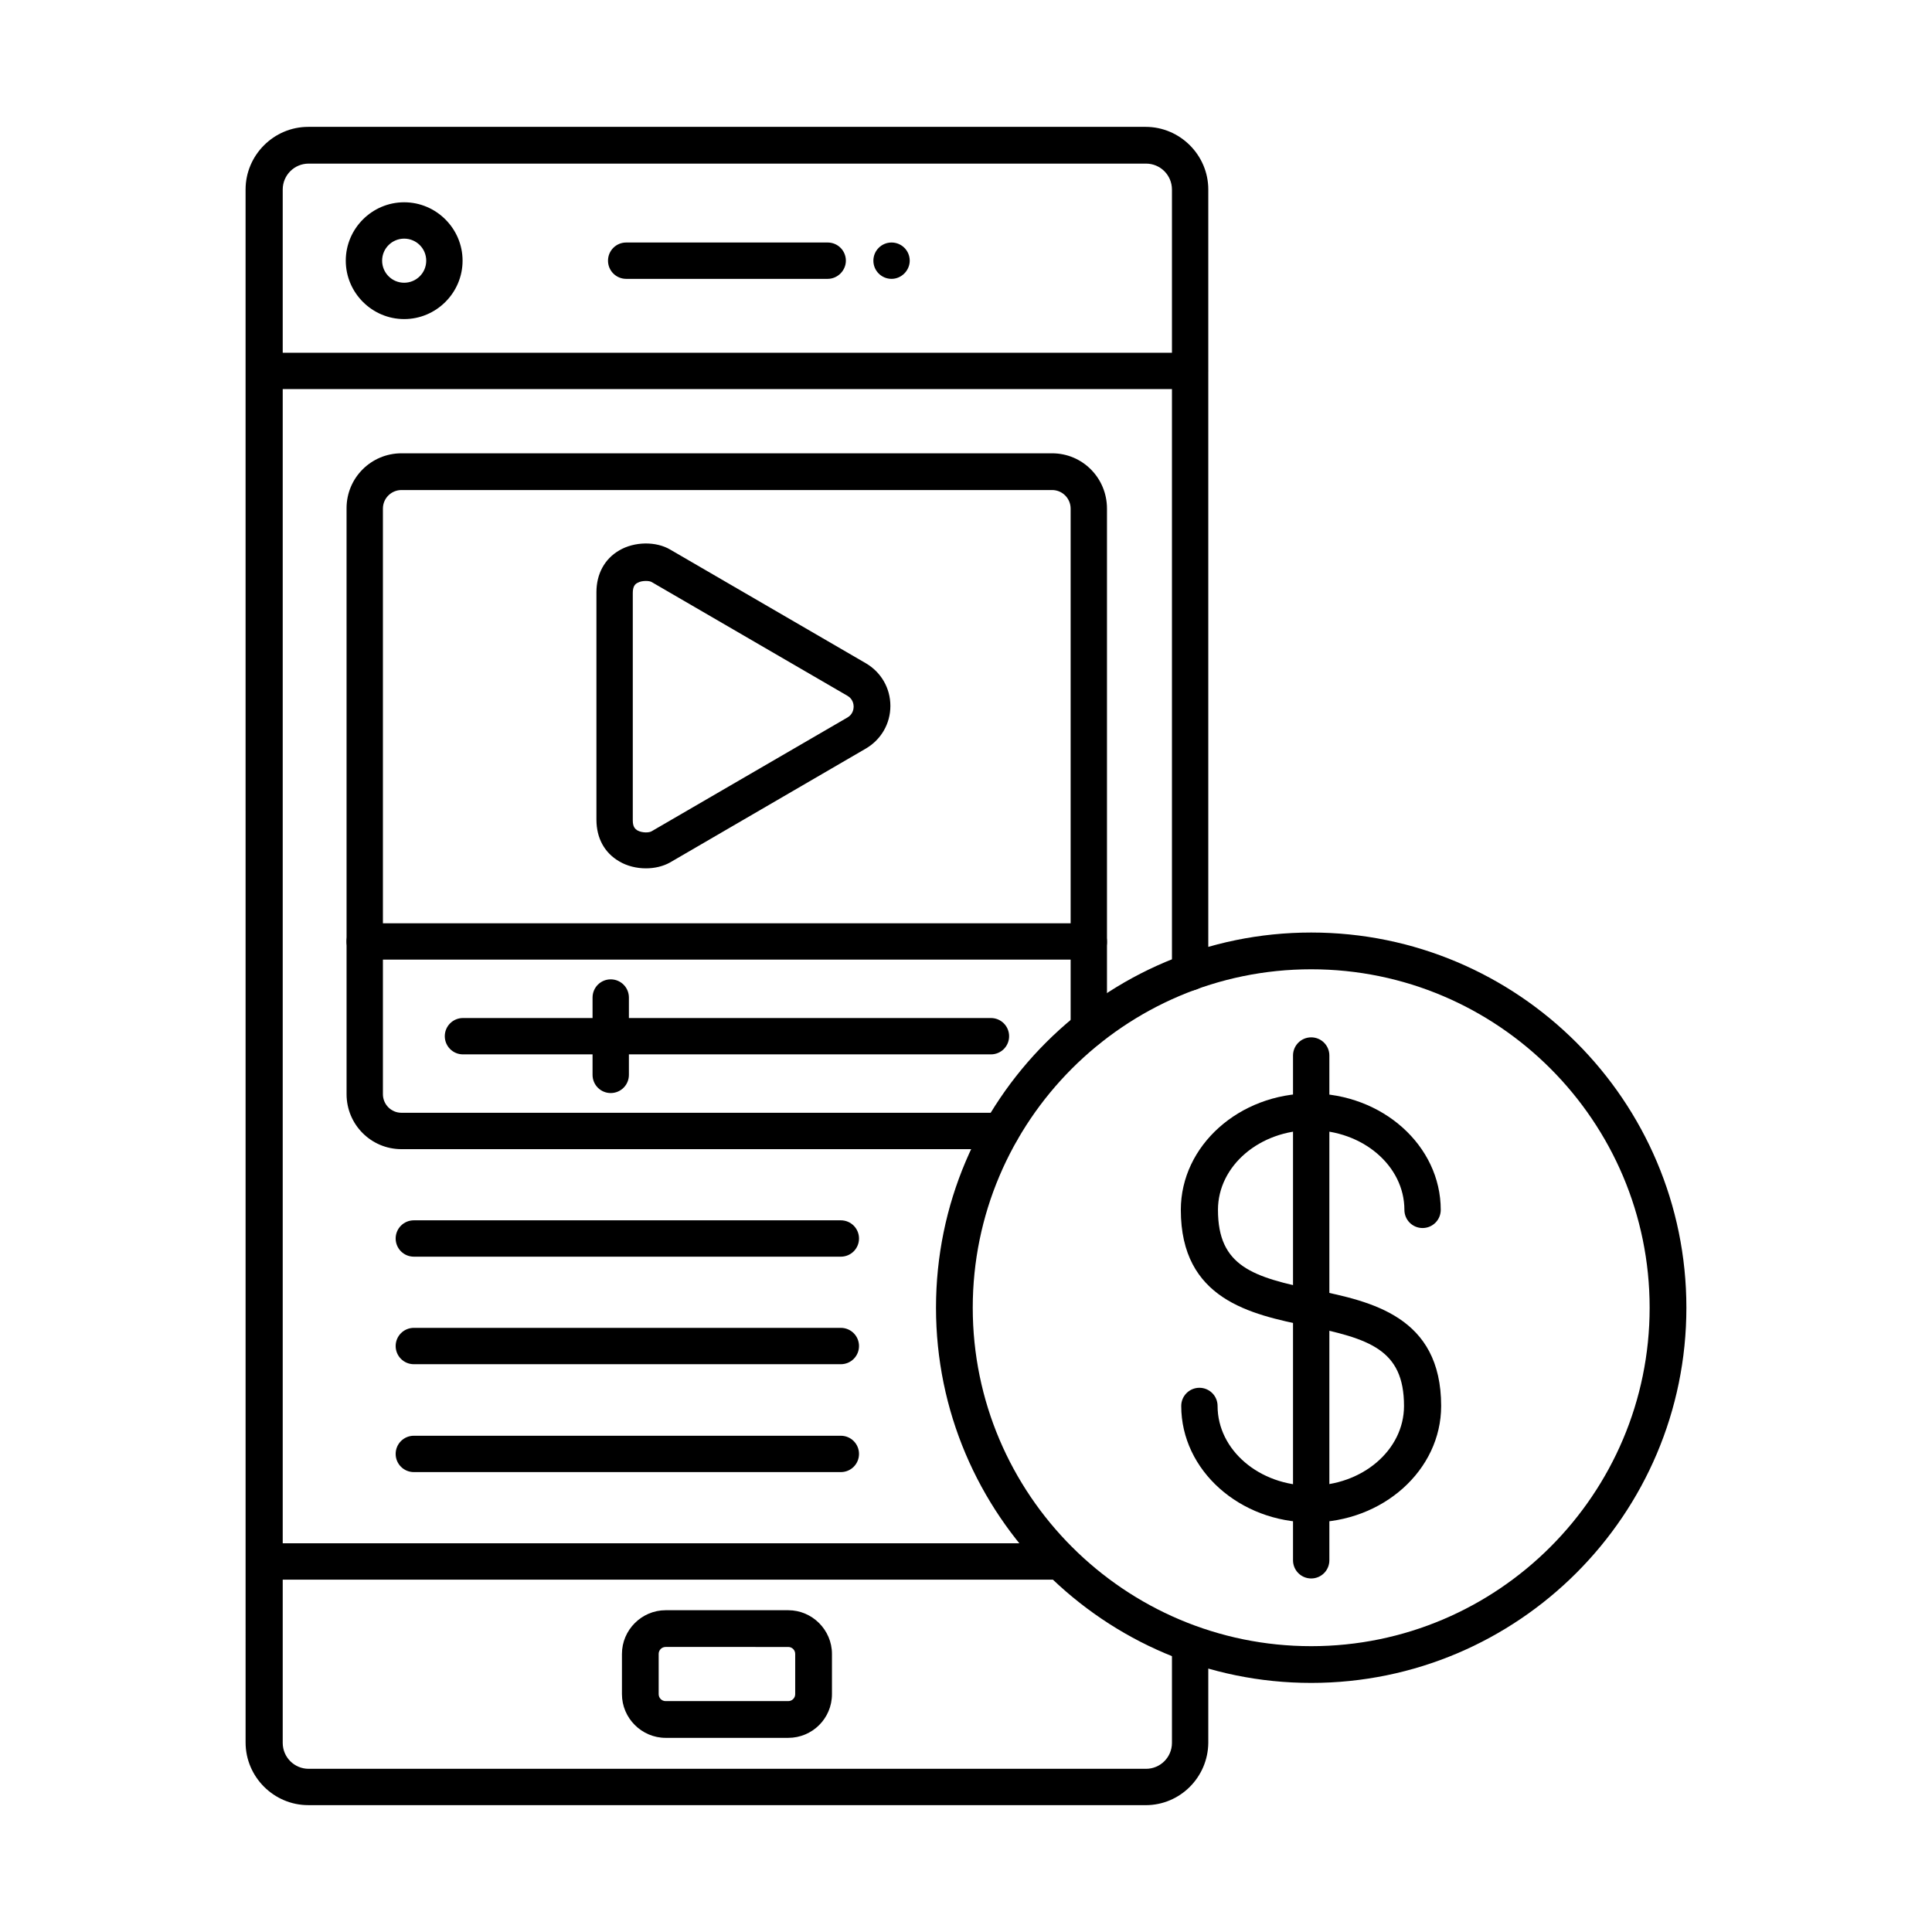
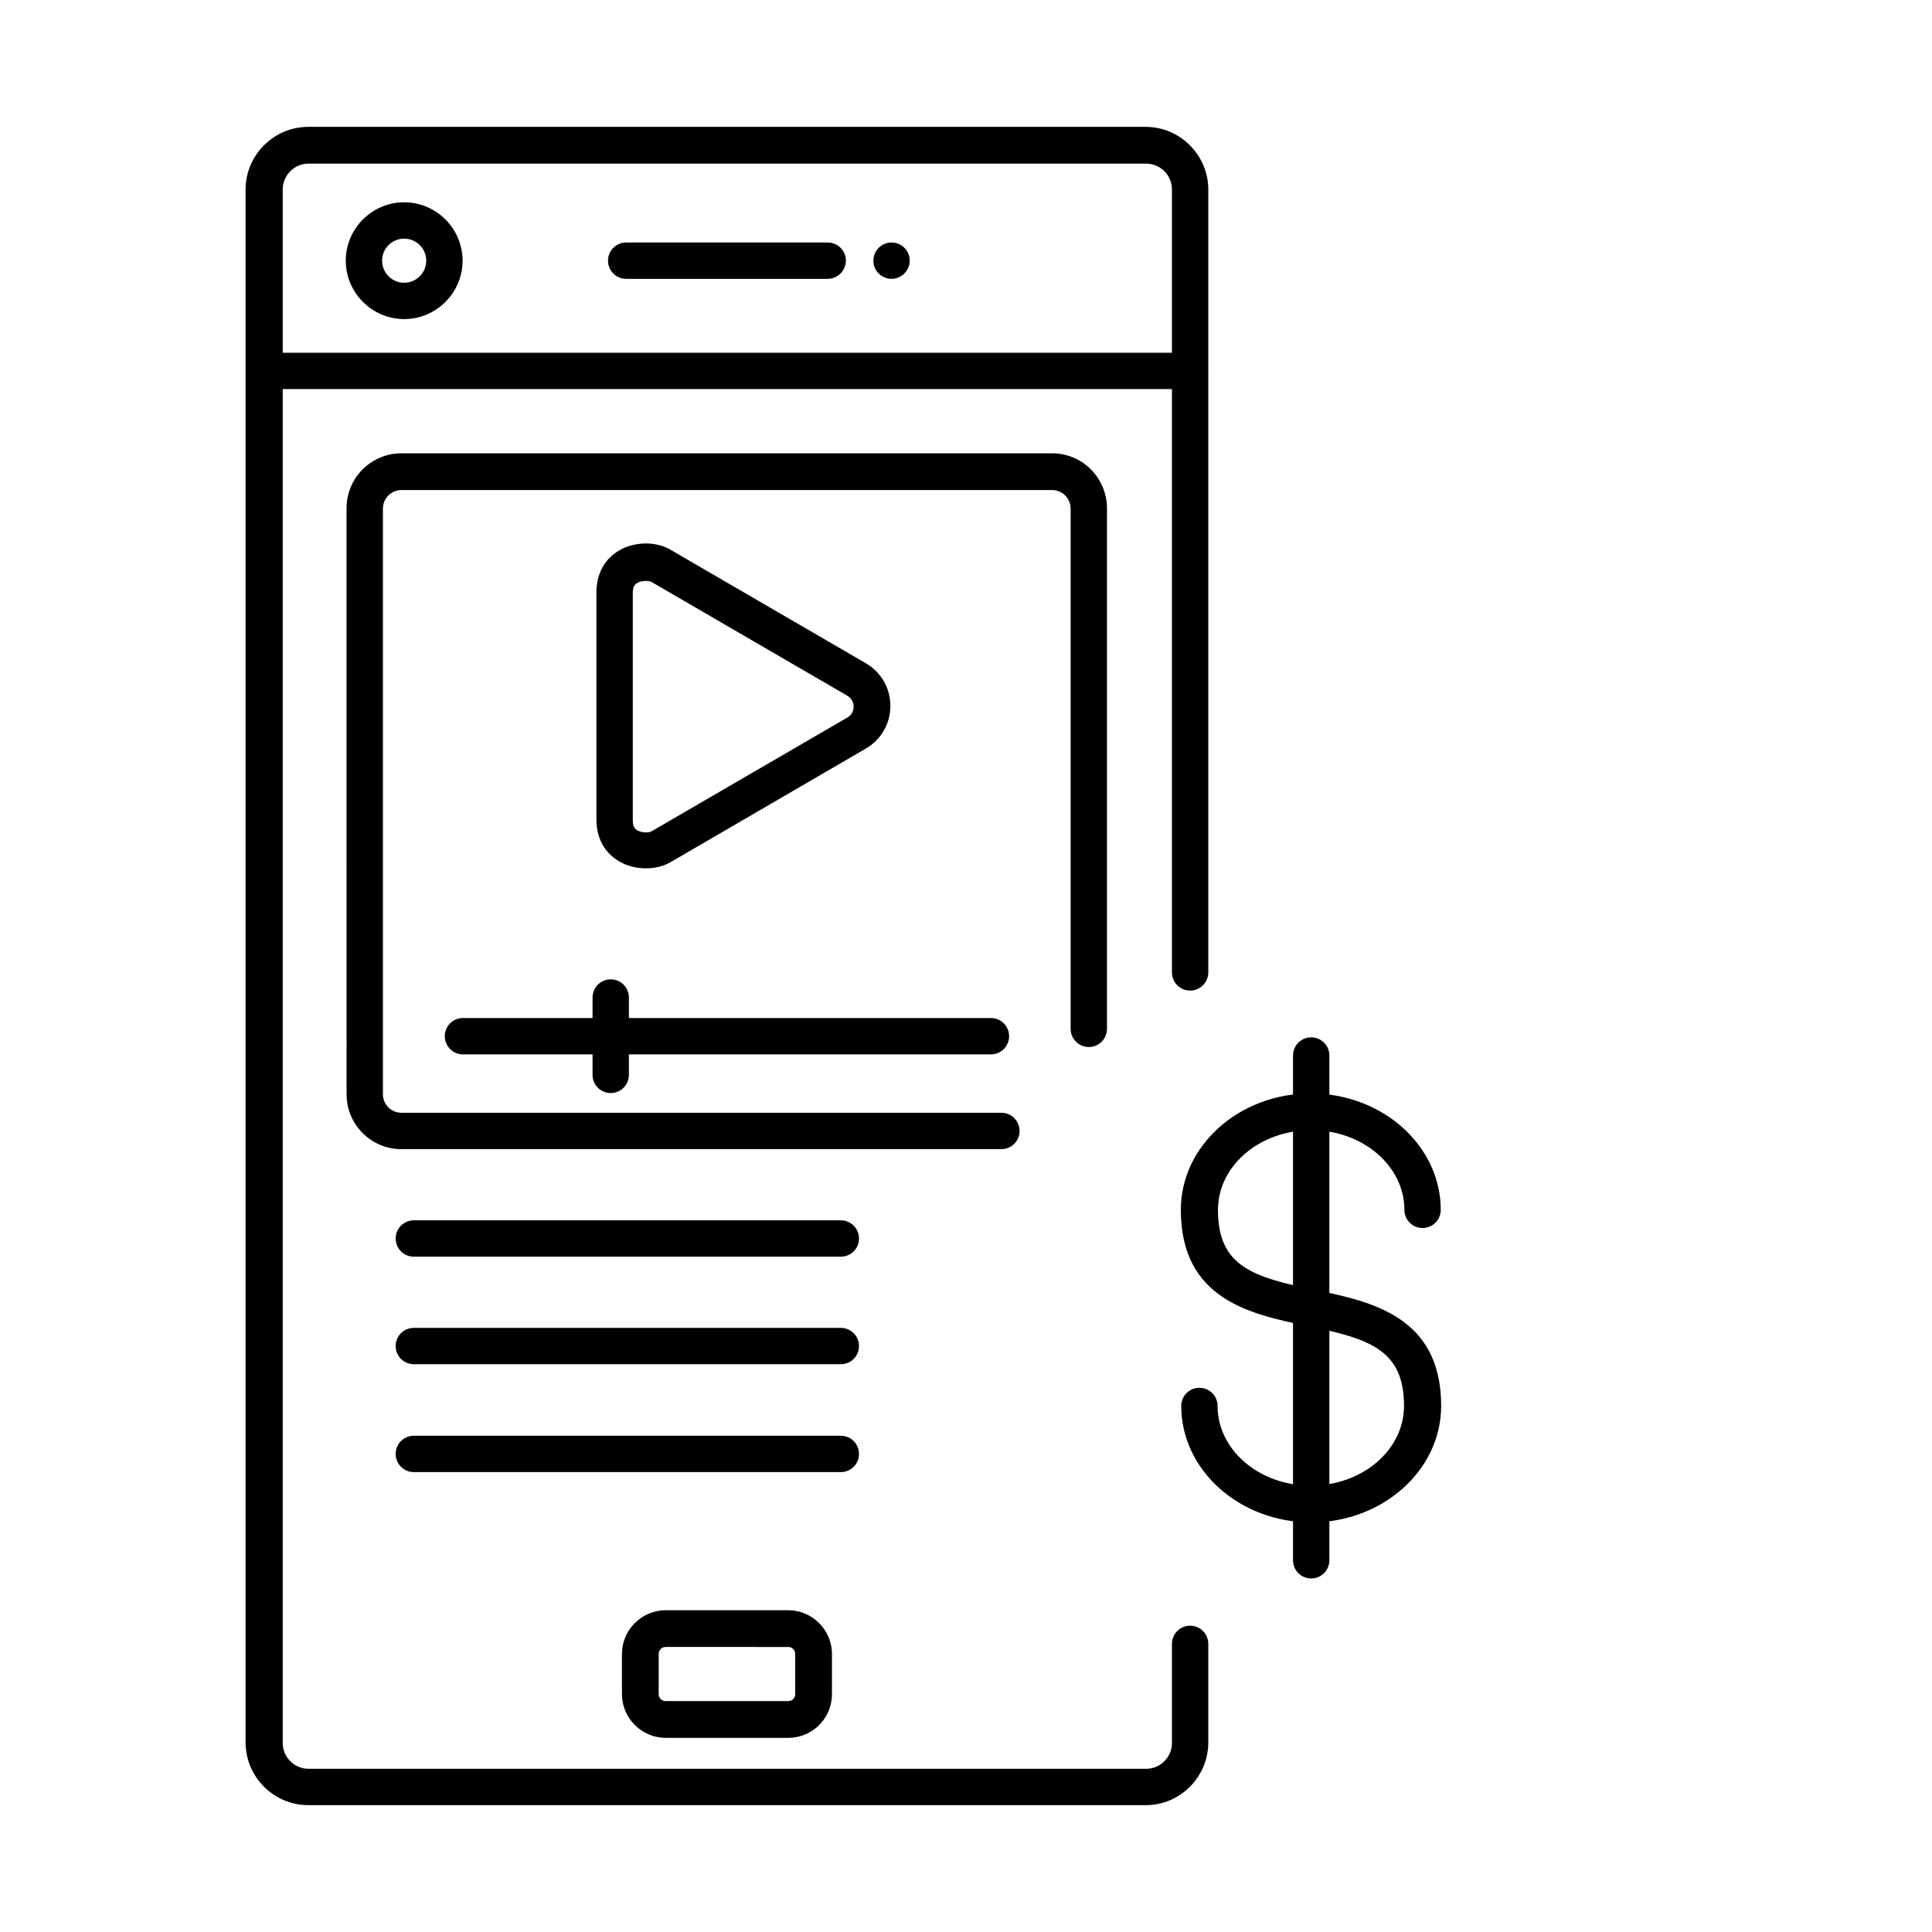
<svg xmlns="http://www.w3.org/2000/svg" fill="#000000" width="800px" height="800px" version="1.1" viewBox="144 144 512 512">
  <g fill-rule="evenodd">
    <path d="m491.48 547.45c-18.965 0-34.441-13.84-34.441-30.855 0-2.664 2.152-4.816 4.816-4.816s4.816 2.152 4.816 4.816c0 11.684 11.07 21.117 24.703 21.117 13.633 0 24.703-9.43 24.703-21.117 0-15.066-9.328-17.836-25.73-21.219-14.863-3.074-33.418-6.969-33.418-30.75 0-17.016 15.477-30.855 34.441-30.855s34.441 13.84 34.441 30.855c0 2.664-2.152 4.816-4.816 4.816s-4.816-2.152-4.816-4.816c0-11.684-11.07-21.117-24.703-21.117-13.633 0-24.703 9.43-24.703 21.117 0 15.066 9.328 17.836 25.73 21.219 14.863 3.074 33.418 6.969 33.418 30.75 0 17.016-15.48 30.855-34.441 30.855z" />
    <path d="m491.48 562.31c-2.664 0-4.816-2.152-4.816-4.816v-133.77c0-2.664 2.152-4.816 4.816-4.816s4.816 2.152 4.816 4.816v133.77c0 2.664-2.152 4.816-4.816 4.816z" />
    <path d="m447.61 622.38h-221.92c-9.121 0-16.605-7.484-16.605-16.605l-0.004-411.55c0-9.121 7.484-16.605 16.605-16.605h221.92c9.121 0 16.605 7.484 16.605 16.605v207.47c0 2.664-2.152 4.816-4.816 4.816-2.664 0-4.816-2.152-4.816-4.816v-207.47c0-3.793-3.074-6.867-6.867-6.867h-221.92c-3.793 0-6.867 3.074-6.867 6.867v411.66c0 3.793 3.074 6.867 6.867 6.867h221.92c3.793 0 6.867-3.074 6.867-6.867v-26.242c0-2.664 2.152-4.816 4.816-4.816 2.664 0 4.816 2.152 4.816 4.816v26.242c-0.102 9.121-7.481 16.504-16.602 16.504z" />
    <path d="m459.3 247.11h-245.29c-2.664 0-4.816-2.152-4.816-4.816s2.152-4.816 4.816-4.816h245.29c2.664 0 4.816 2.152 4.816 4.816s-2.152 4.816-4.816 4.816z" />
-     <path d="m424.86 562.62h-210.85c-2.664 0-4.816-2.152-4.816-4.816 0-2.664 2.152-4.816 4.816-4.816h210.95c2.664 0 4.816 2.152 4.816 4.816 0.004 2.664-2.148 4.816-4.918 4.816z" />
    <path d="m363.35 217.9h-53.406c-2.664 0-4.816-2.152-4.816-4.816 0-2.664 2.152-4.816 4.816-4.816h53.406c2.664 0 4.816 2.152 4.816 4.816 0.004 2.562-2.148 4.816-4.816 4.816z" />
    <path d="m320.4 580.46c-1.023 0-1.844 0.82-1.844 1.844v10.664c0 1.023 0.82 1.844 1.844 1.844h32.492c1.023 0 1.844-0.82 1.844-1.844v-10.66c0-1.023-0.82-1.844-1.844-1.844zm32.496 24.09h-32.492c-6.356 0-11.582-5.227-11.582-11.582v-10.66c0-6.356 5.227-11.582 11.582-11.582h32.492c6.356 0 11.582 5.227 11.582 11.582v10.66c0 6.457-5.227 11.582-11.582 11.582z" />
    <path d="m251.11 207.24c-3.176 0-5.844 2.562-5.844 5.844 0 3.176 2.562 5.844 5.844 5.844 3.176 0 5.844-2.562 5.844-5.844s-2.664-5.844-5.844-5.844zm0 21.32c-8.508 0-15.477-6.969-15.477-15.477 0-8.508 6.969-15.477 15.477-15.477s15.477 6.969 15.477 15.477c0.004 8.508-6.969 15.477-15.477 15.477z" />
    <path d="m380.27 217.9c-2.664 0-4.816-2.152-4.816-4.816 0-2.664 2.152-4.816 4.816-4.816s4.816 2.152 4.816 4.816c0.004 2.562-2.152 4.816-4.816 4.816z" />
    <path d="m409.38 448.54h-158.98c-8.098 0-14.555-6.559-14.555-14.555l-0.004-155.3c0-8.098 6.559-14.555 14.555-14.555h172.41c8.098 0 14.555 6.559 14.555 14.656v137.87c0 2.664-2.152 4.816-4.816 4.816-2.664 0-4.816-2.152-4.816-4.816v-137.87c0-2.664-2.152-4.922-4.922-4.922h-172.41c-2.664 0-4.922 2.152-4.922 4.922v155.19c0 2.664 2.152 4.922 4.922 4.922h158.98c2.664 0 4.816 2.152 4.816 4.816 0.004 2.668-2.148 4.82-4.812 4.82z" />
-     <path d="m432.54 398.31h-191.89c-2.664 0-4.816-2.152-4.816-4.816 0-2.664 2.152-4.816 4.816-4.816h191.89c2.664 0 4.816 2.152 4.816 4.816 0.105 2.664-2.047 4.816-4.816 4.816z" />
    <path d="m406.61 423.42h-139.92c-2.664 0-4.816-2.152-4.816-4.816 0-2.664 2.152-4.816 4.816-4.816h139.92c2.664 0 4.816 2.152 4.816 4.816 0.004 2.664-2.152 4.816-4.816 4.816z" />
    <path d="m305.85 433.67c-2.664 0-4.816-2.152-4.816-4.816v-20.5c0-2.664 2.152-4.816 4.816-4.816 2.664 0 4.816 2.152 4.816 4.816v20.5c0 2.664-2.152 4.816-4.816 4.816z" />
    <path d="m315.18 297.96c-0.719 0-1.539 0.102-2.254 0.512-0.613 0.309-1.23 0.922-1.23 2.664v60.273c0 1.742 0.613 2.254 1.23 2.664 1.332 0.719 3.176 0.613 3.793 0.203l51.867-30.137c1.434-0.82 1.641-2.254 1.641-2.871 0-0.613-0.203-2.051-1.641-2.871l-51.867-30.137c-0.309-0.199-0.922-0.301-1.539-0.301zm0 76.16c-2.461 0-5.023-0.613-7.074-1.844-3.894-2.254-6.047-6.148-6.047-11.07v-60.273c0-4.816 2.152-8.816 6.047-11.07 3.996-2.359 9.738-2.461 13.531-0.203l51.867 30.137c3.996 2.359 6.457 6.559 6.457 11.277 0 4.715-2.461 8.918-6.457 11.277l-51.969 30.23c-1.844 1.027-4.102 1.539-6.356 1.539z" />
    <path d="m366.84 477.03h-113.17c-2.664 0-4.816-2.152-4.816-4.816 0-2.664 2.152-4.816 4.816-4.816h113.16c2.664 0 4.816 2.152 4.816 4.816 0.004 2.664-2.148 4.816-4.812 4.816z" />
    <path d="m366.84 505.53h-113.17c-2.664 0-4.816-2.152-4.816-4.816 0-2.664 2.152-4.816 4.816-4.816h113.16c2.664 0 4.816 2.152 4.816 4.816 0.004 2.664-2.148 4.816-4.812 4.816z" />
    <path d="m366.84 534.12h-113.17c-2.664 0-4.816-2.152-4.816-4.816 0-2.664 2.152-4.816 4.816-4.816h113.16c2.664 0 4.816 2.152 4.816 4.816 0.004 2.664-2.148 4.816-4.812 4.816z" />
-     <path d="m491.48 400.87c-49.508 0-89.691 40.285-89.691 89.691 0 49.508 40.285 89.691 89.691 89.691 49.508 0 89.691-40.285 89.691-89.691 0-49.41-40.184-89.691-89.691-89.691zm0 189.12c-54.84 0-99.43-44.59-99.43-99.43s44.59-99.43 99.43-99.43 99.43 44.59 99.43 99.43-44.59 99.43-99.43 99.43z" />
  </g>
</svg>